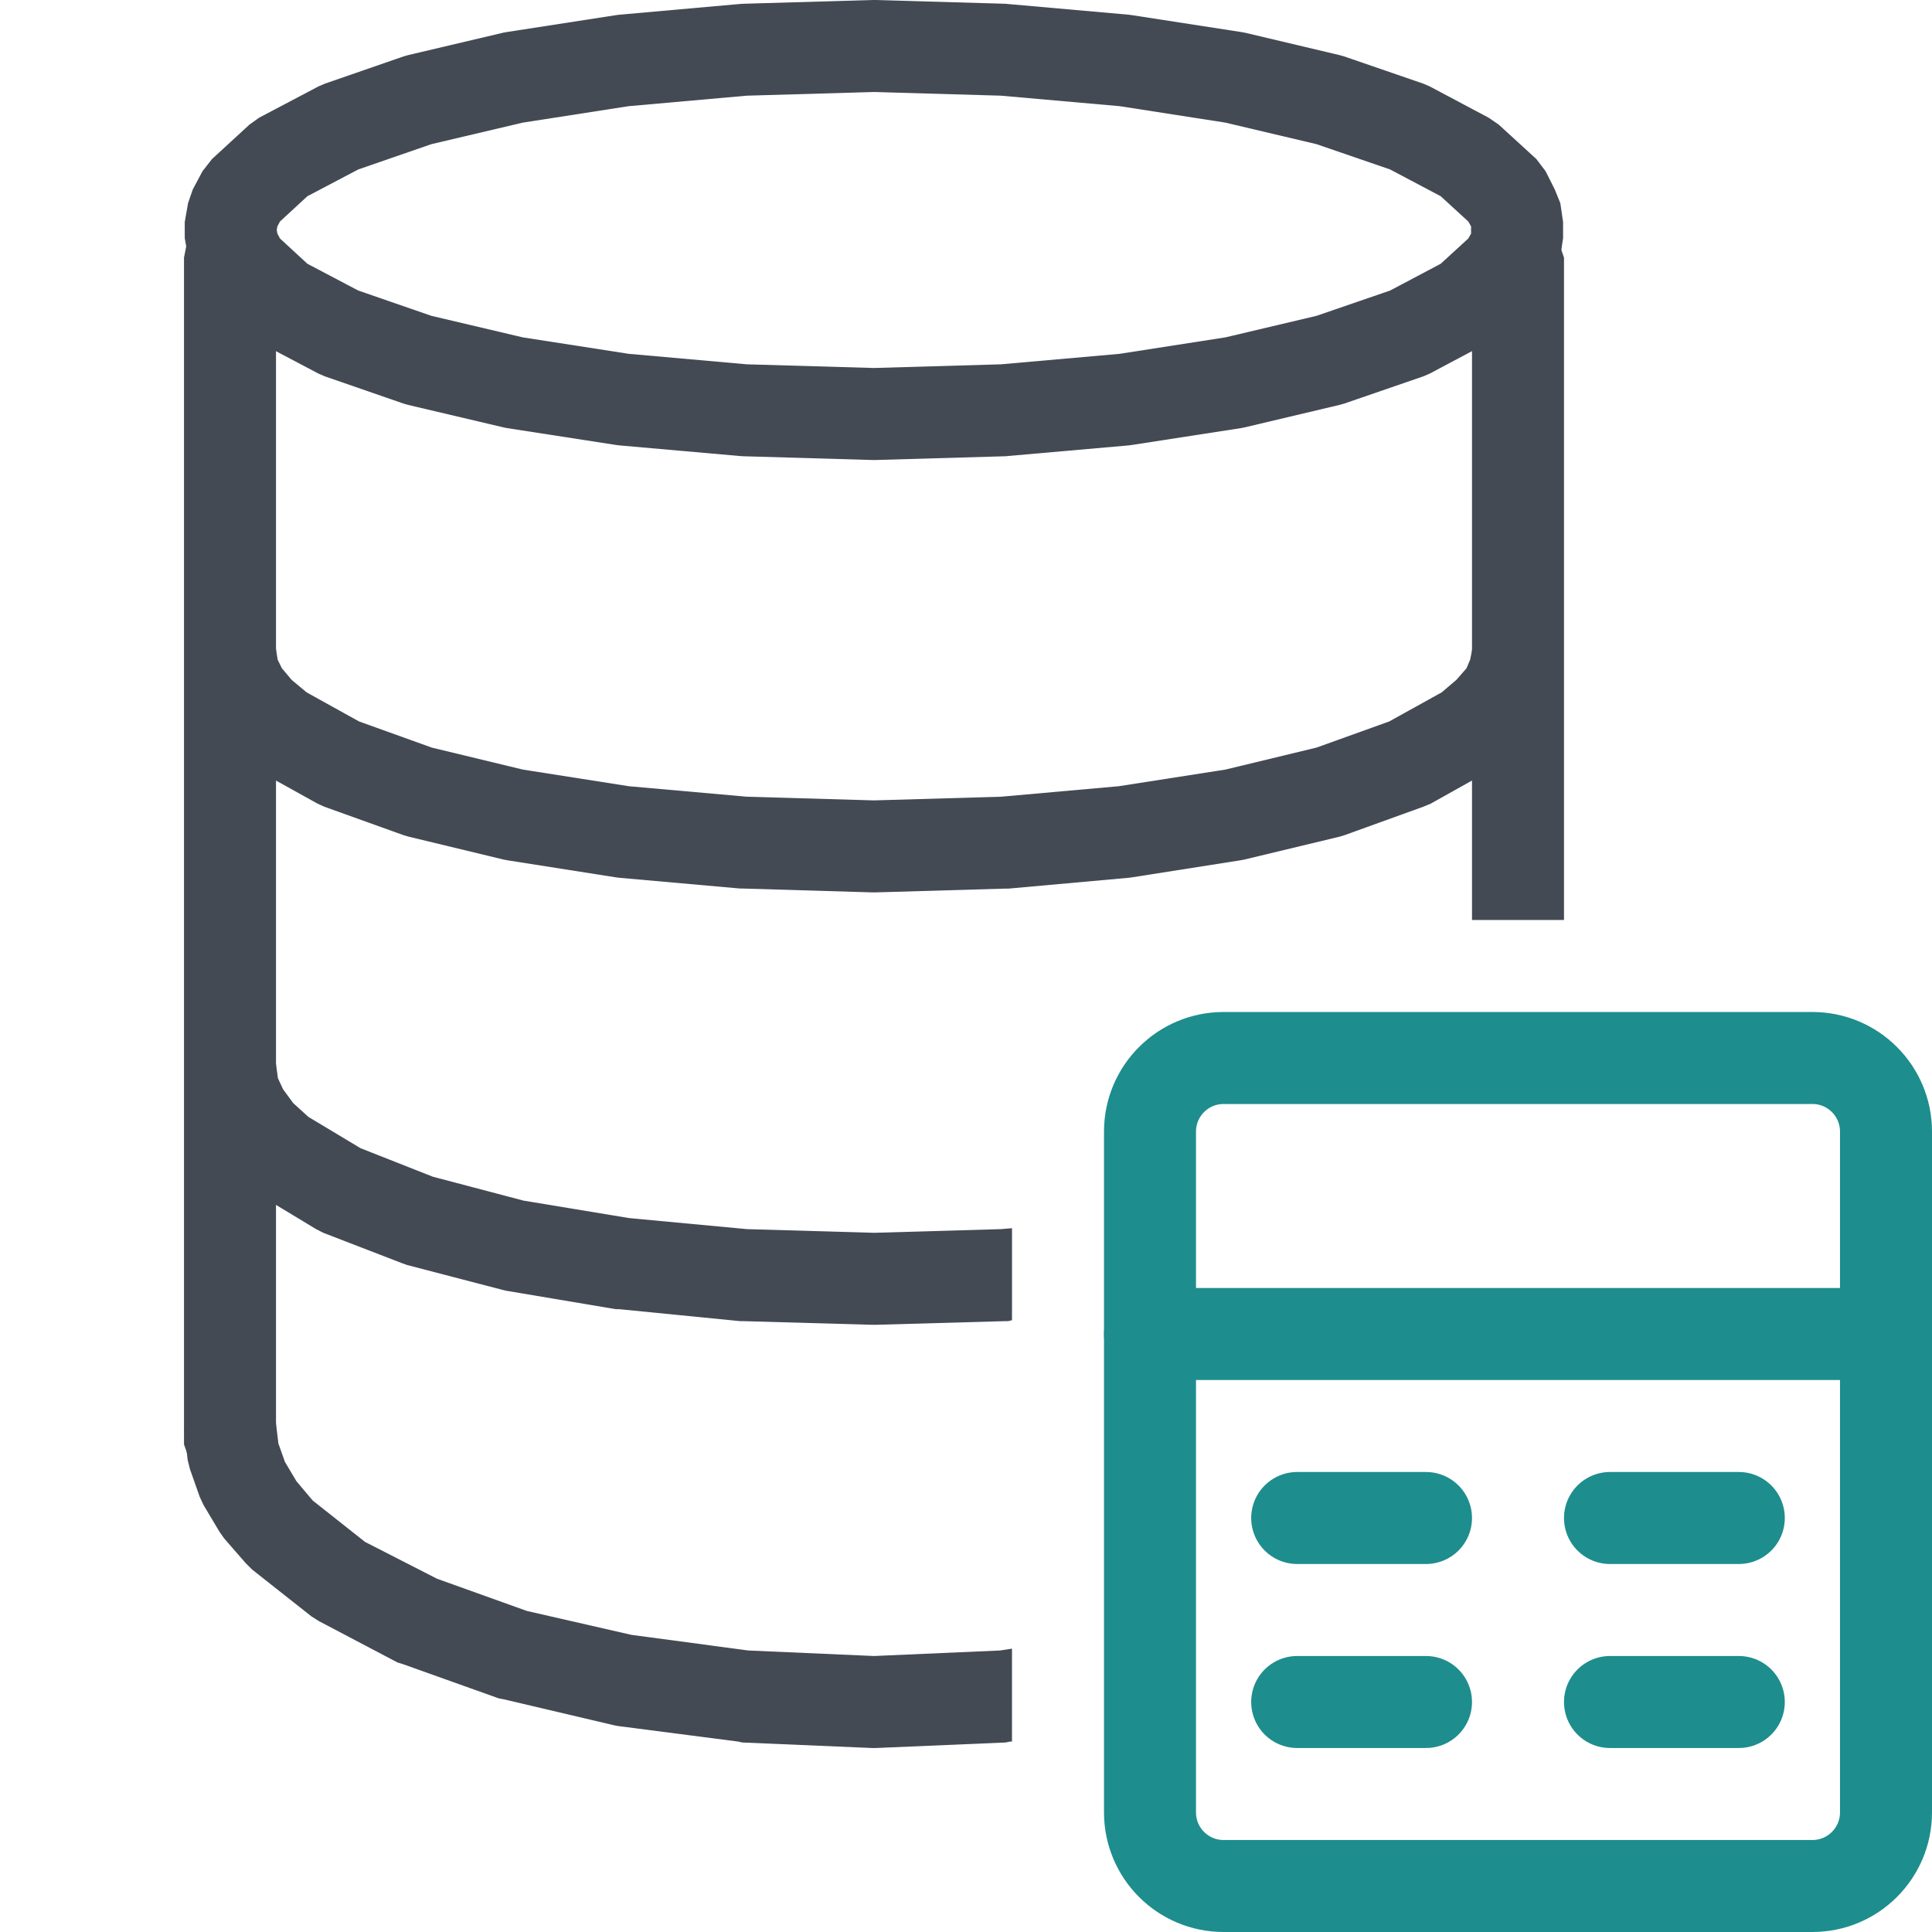
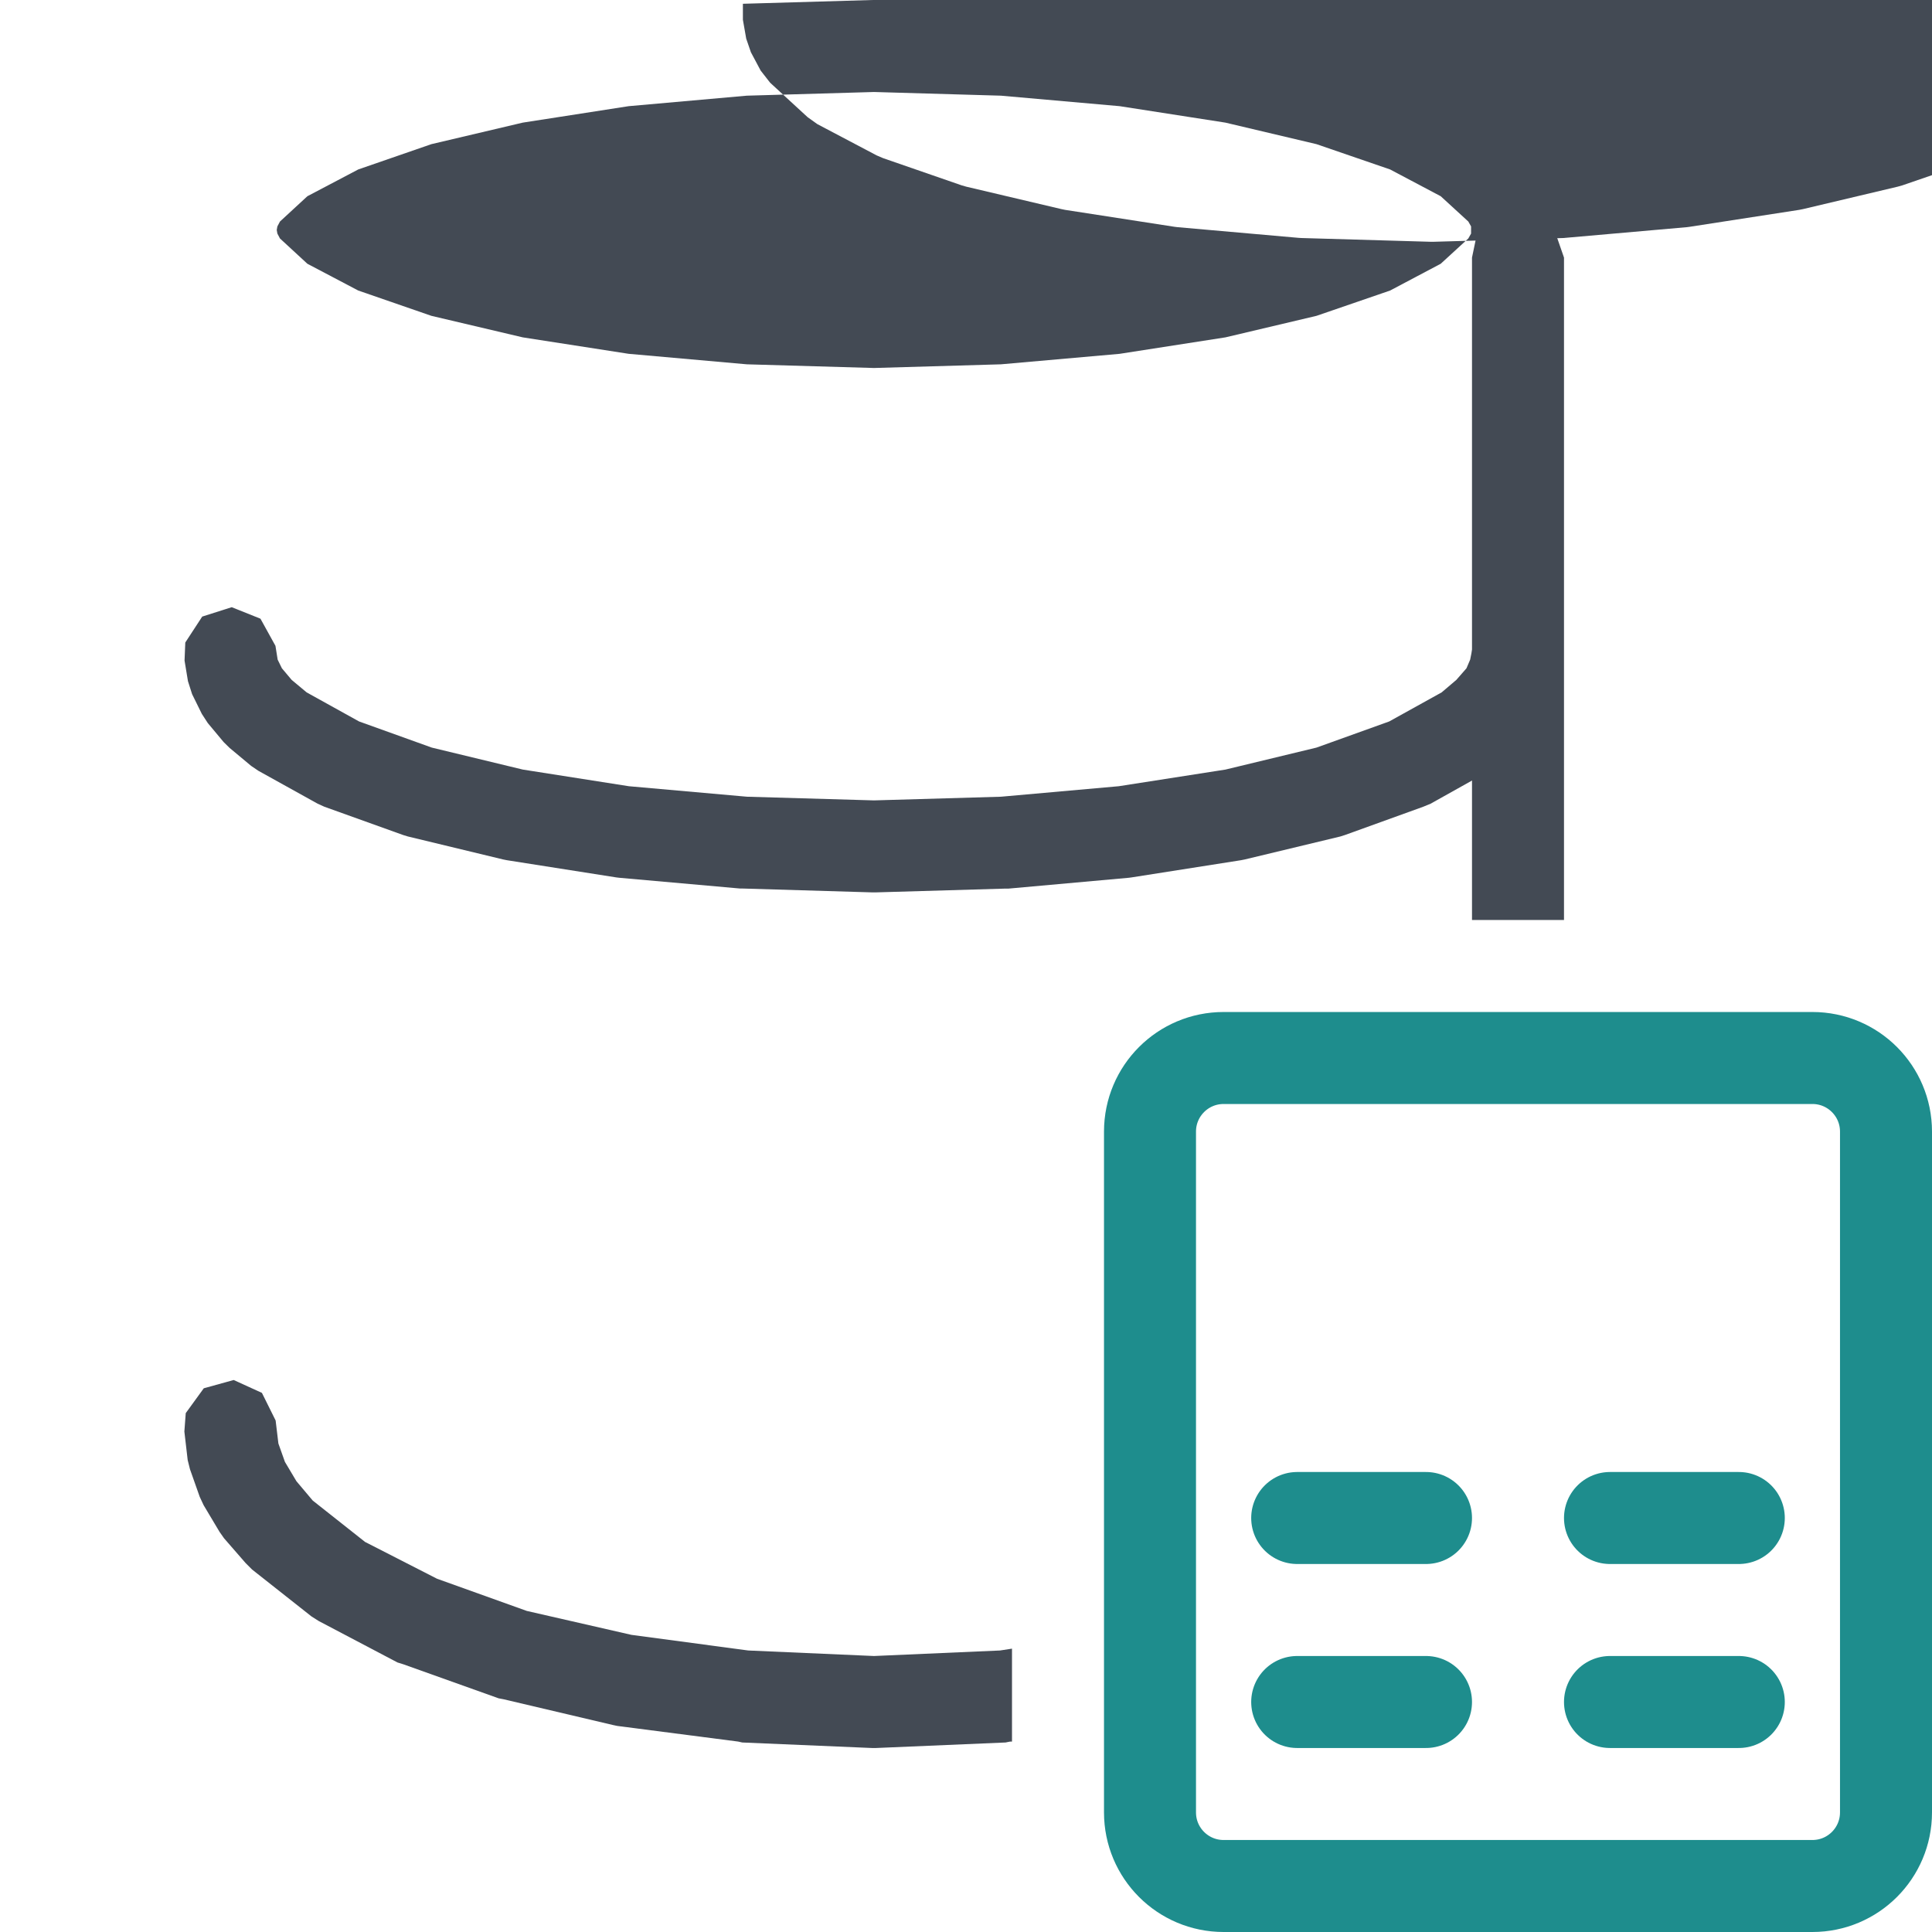
<svg xmlns="http://www.w3.org/2000/svg" id="Layer_1" width="21" height="21" version="1.1" viewBox="0 0 21 21">
  <g id="main">
    <g id="icon">
-       <path d="M8.075.041l-.03.002-1.314.117-.032.004-1.189.184-.039.007-1.035.244-.049.014-.855.296-.07.03-.645.34-.105.075-.408.375-.103.132-.106.199-.051.148-.036.205v.174l.036.205.051.148.106.199.103.132.408.375.105.075.645.34.07.03.855.296.049.014,1.035.244.039.008,1.189.184.032.004,1.314.116.03.002,1.411.041h.028l1.416-.041.02-.002,1.32-.116.03-.004,1.19-.184.04-.008,1.03-.244.05-.014.86-.296.07-.03.64-.34.11-.075.41-.375.1-.132.1-.199.06-.148.03-.205v-.174l-.03-.205-.06-.148-.1-.199-.1-.132-.41-.375-.11-.075-.64-.34-.07-.03-.86-.296-.05-.014-1.03-.244-.04-.007-1.19-.184-.03-.004-1.32-.117-.02-.002L9.514,0h-.028l-1.411.041ZM10.88,1.04l1.29.114,1.15.179.99.234.8.275.55.291.3.275.03.053v.078l-.03.053-.3.275-.55.291-.8.275-.99.234-1.15.179-1.29.114-1.38.04-1.382-.04-1.284-.114-1.152-.179-.993-.234-.795-.275-.553-.291-.298-.275-.028-.053-.007-.039.007-.039.028-.053.298-.275.553-.291.795-.275.993-.234,1.152-.179,1.284-.114,1.382-.04,1.38.04Z" fill="#434a54" />
+       <path d="M8.075.041v.174l.036.205.051.148.106.199.103.132.408.375.105.075.645.34.07.03.855.296.049.014,1.035.244.039.008,1.189.184.032.004,1.314.116.03.002,1.411.041h.028l1.416-.041.02-.002,1.32-.116.03-.004,1.19-.184.04-.008,1.03-.244.05-.014.86-.296.07-.03.64-.34.11-.075.41-.375.1-.132.1-.199.06-.148.03-.205v-.174l-.03-.205-.06-.148-.1-.199-.1-.132-.41-.375-.11-.075-.64-.34-.07-.03-.86-.296-.05-.014-1.03-.244-.04-.007-1.19-.184-.03-.004-1.32-.117-.02-.002L9.514,0h-.028l-1.411.041ZM10.88,1.04l1.29.114,1.15.179.99.234.8.275.55.291.3.275.03.053v.078l-.03.053-.3.275-.55.291-.8.275-.99.234-1.15.179-1.29.114-1.38.04-1.382-.04-1.284-.114-1.152-.179-.993-.234-.795-.275-.553-.291-.298-.275-.028-.053-.007-.039.007-.039.028-.053.298-.275.553-.291.795-.275.993-.234,1.152-.179,1.284-.114,1.382-.04,1.38.04Z" fill="#434a54" />
      <path d="M2.198,6.702l-.184.282-.008.196.037.224.045.141.106.215.065.1.172.206.064.063.235.196.078.053.645.358.073.033.855.307.052.016,1.036.25.04.008,1.189.187.033.004,1.314.117h.03s1.411.042,1.411.042h.028l1.406-.041h.04s1.31-.118,1.31-.118l.03-.004,1.19-.187.04-.008,1.04-.25.05-.016.85-.307.08-.033.64-.358.08-.053.23-.196.07-.063.17-.206.07-.1.1-.215.05-.141.03-.224-.06-.331-.25-.217-.34-.005-.26.21-.07.183-.03.15-.04.094-.11.126-.16.136-.57.316-.79.284-.99.239-1.16.181-1.28.114-1.38.04-1.381-.04-1.283-.114-1.153-.181-.99-.239-.79-.284-.57-.316-.163-.136-.106-.126-.046-.094-.024-.15-.163-.295-.312-.125-.321.102Z" fill="#434a54" />
-       <path d="M2.205,11.2l-.189.27-.011.2.036.25.037.13.106.25.058.1.173.23.061.06.235.22.079.06.646.39.078.04.855.33.056.02,1.036.27.043.01,1.189.2h.036l1.314.13h.031l1.411.04h.03l1.415-.04h.03l.04-.01v-1l-.12.01-1.38.04-1.38-.04-1.281-.12-1.149-.19-.986-.26-.786-.31-.566-.34-.165-.15-.11-.15-.056-.12-.026-.19-.157-.3-.31-.13-.323.1Z" fill="#434a54" />
      <path d="M2.215,15.09l-.196.27-.015.2.036.31.025.1.106.3.042.09.173.29.049.07.235.27.07.07.646.51.079.05.855.45.064.02,1.036.37.053.01,1.189.28.047.01,1.314.17.045.01,1.411.06h.042l1.409-.06.05-.01h.02v-1.01l-.13.02-1.37.06-1.367-.06-1.27-.17-1.137-.26-.976-.35-.782-.4-.569-.45-.177-.21-.125-.21-.071-.2-.03-.25-.149-.3-.307-.14-.325.09Z" fill="#434a54" />
-       <path d="M2.265,2.359l-.227.249-.038.192v12.9l.113.32.289.17.333-.05.227-.25.038-.19V2.8l-.113-.317-.289-.173-.333.049Z" fill="#434a54" />
      <path d="M16.27,2.359l-.23.249-.04.192v7.2h1V2.8l-.11-.317-.29-.173-.33.049Z" fill="#434a54" />
    </g>
    <g id="overlay">
      <g>
        <path d="M19.7,20.5h-6.4c-.442,0-.8-.358-.8-.8v-7.4c0-.442.358-.8.8-.8h6.4c.442,0,.8.358.8.8v7.4c0,.442-.358.8-.8.8Z" fill="none" stroke="#1e8d8d" stroke-linejoin="round" />
-         <path d="M12.5,14.5h8" fill="none" stroke="#1e8d8d" stroke-linecap="round" stroke-linejoin="round" />
        <line x1="14.1" y1="16.5" x2="15.5" y2="16.5" fill="none" stroke="#1e8d8d" stroke-linecap="round" stroke-linejoin="round" />
        <line x1="17.5" y1="16.5" x2="18.9" y2="16.5" fill="none" stroke="#1e8d8d" stroke-linecap="round" stroke-linejoin="round" />
        <line x1="17.5" y1="18.5" x2="18.9" y2="18.5" fill="none" stroke="#1e8d8d" stroke-linecap="round" stroke-linejoin="round" />
        <line x1="14.1" y1="18.5" x2="15.5" y2="18.5" fill="none" stroke="#1e8d8d" stroke-linecap="round" stroke-linejoin="round" />
        <path d="M16.5,20.5" fill="none" stroke="#2eb4af" stroke-linecap="round" stroke-linejoin="round" />
        <path d="M16.5,14.5" fill="none" stroke="#2eb4af" stroke-linecap="round" stroke-linejoin="round" />
      </g>
    </g>
  </g>
</svg>